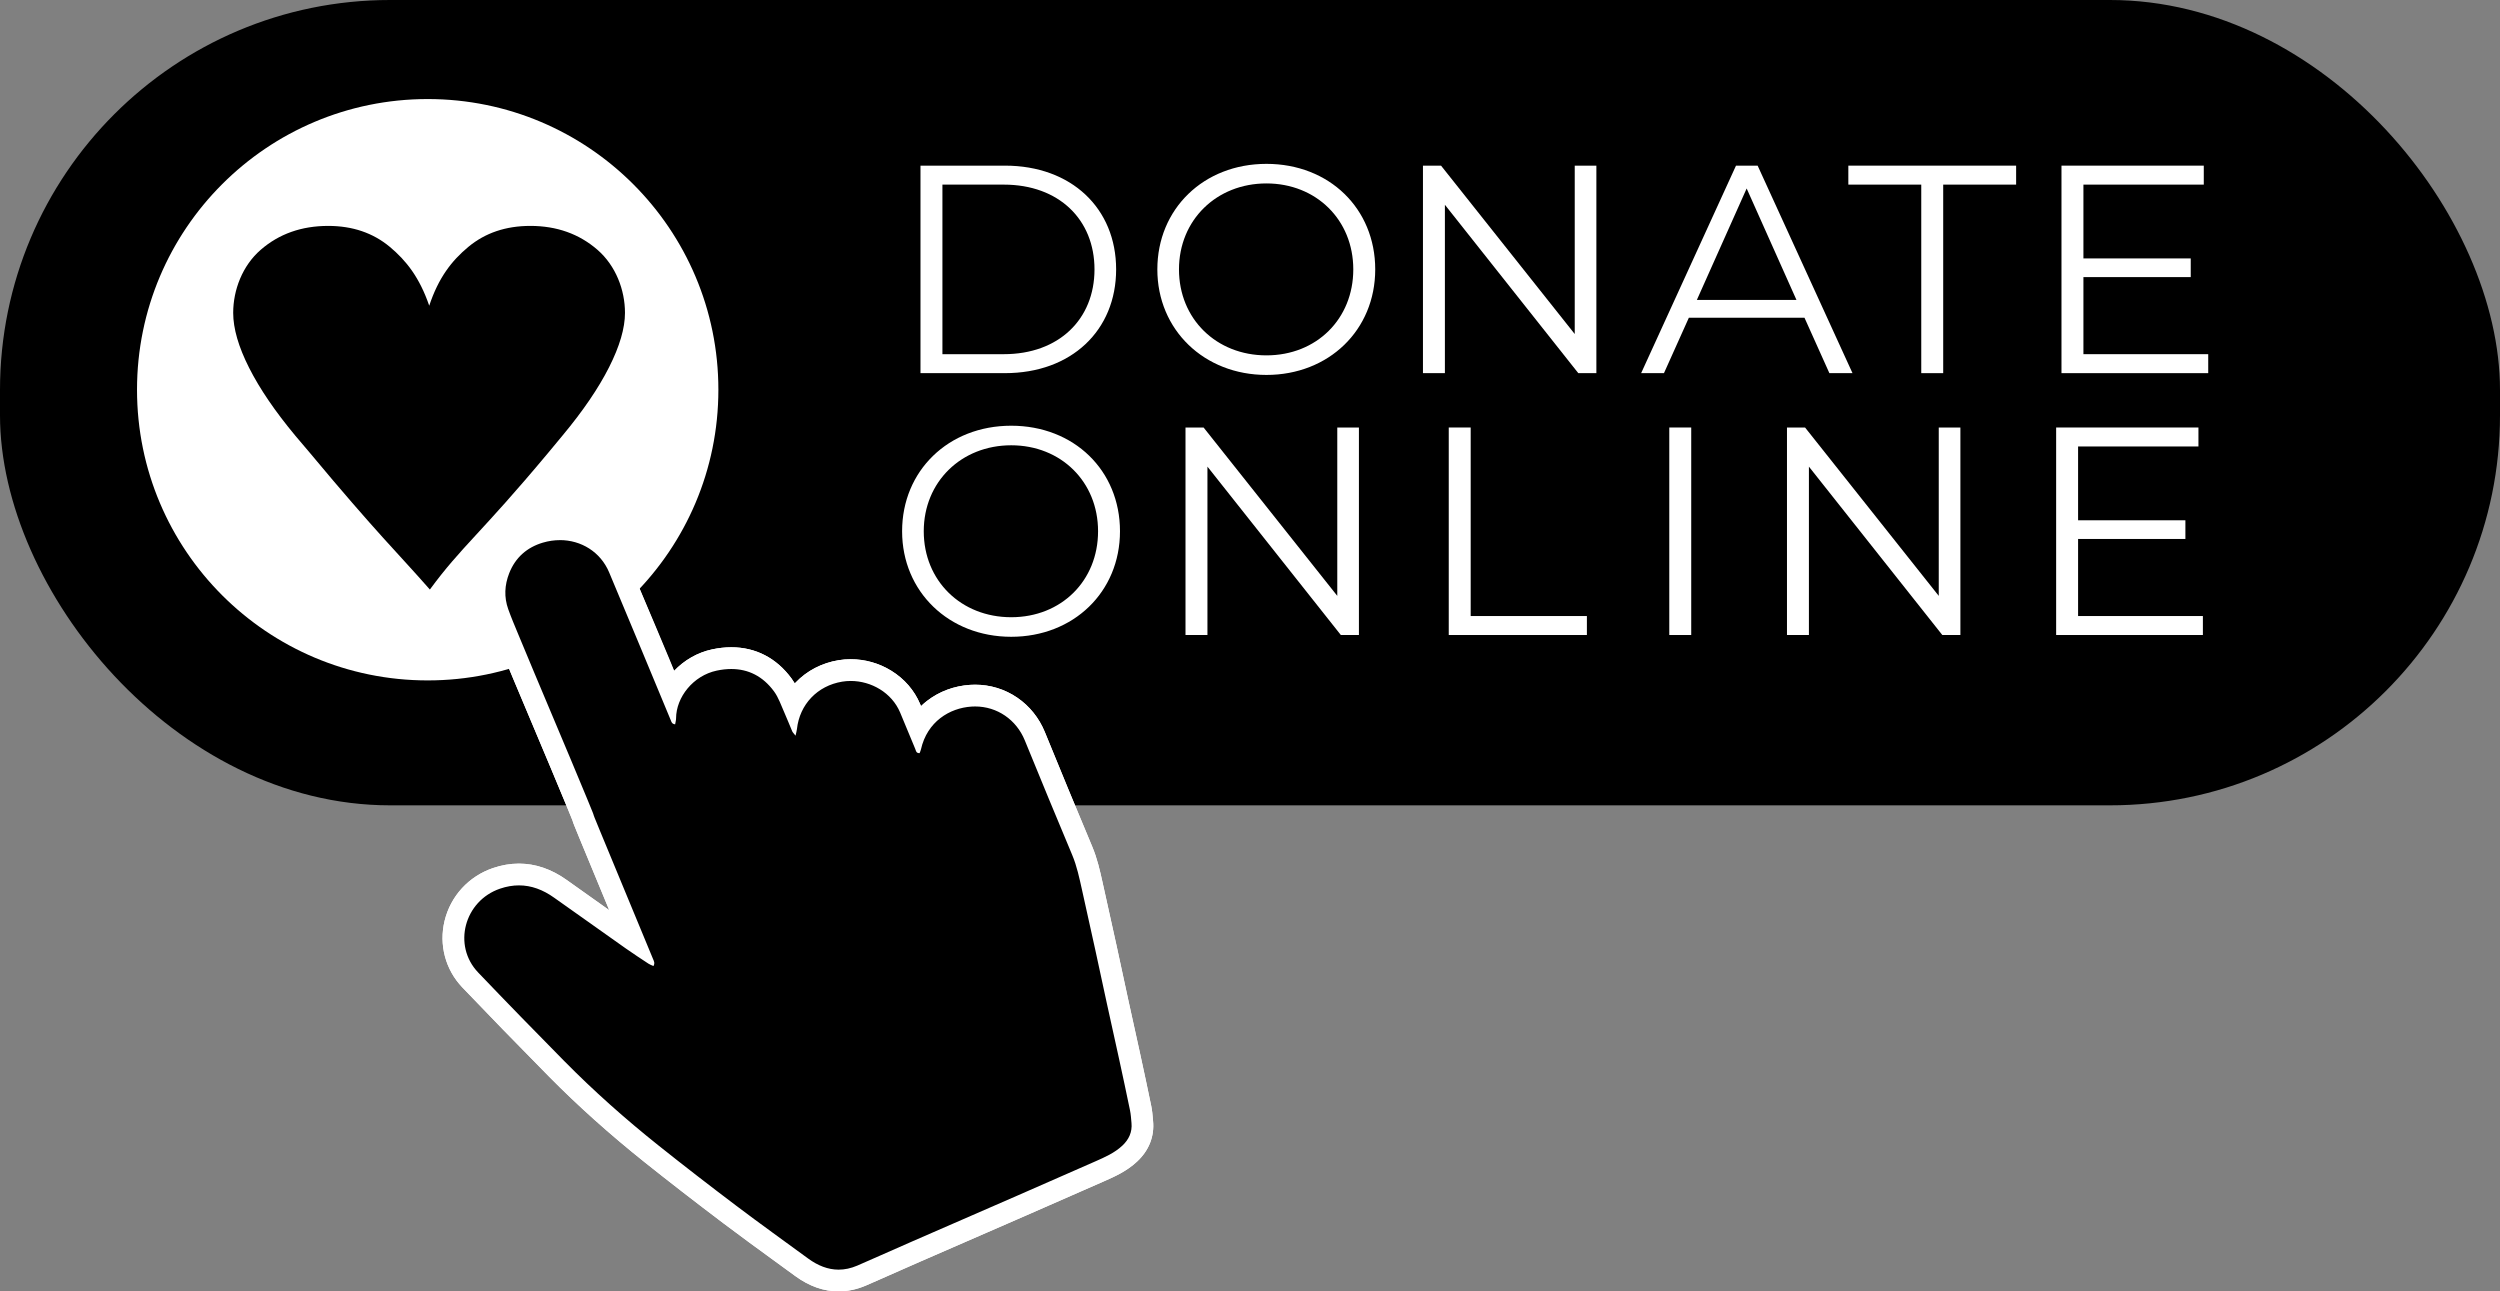
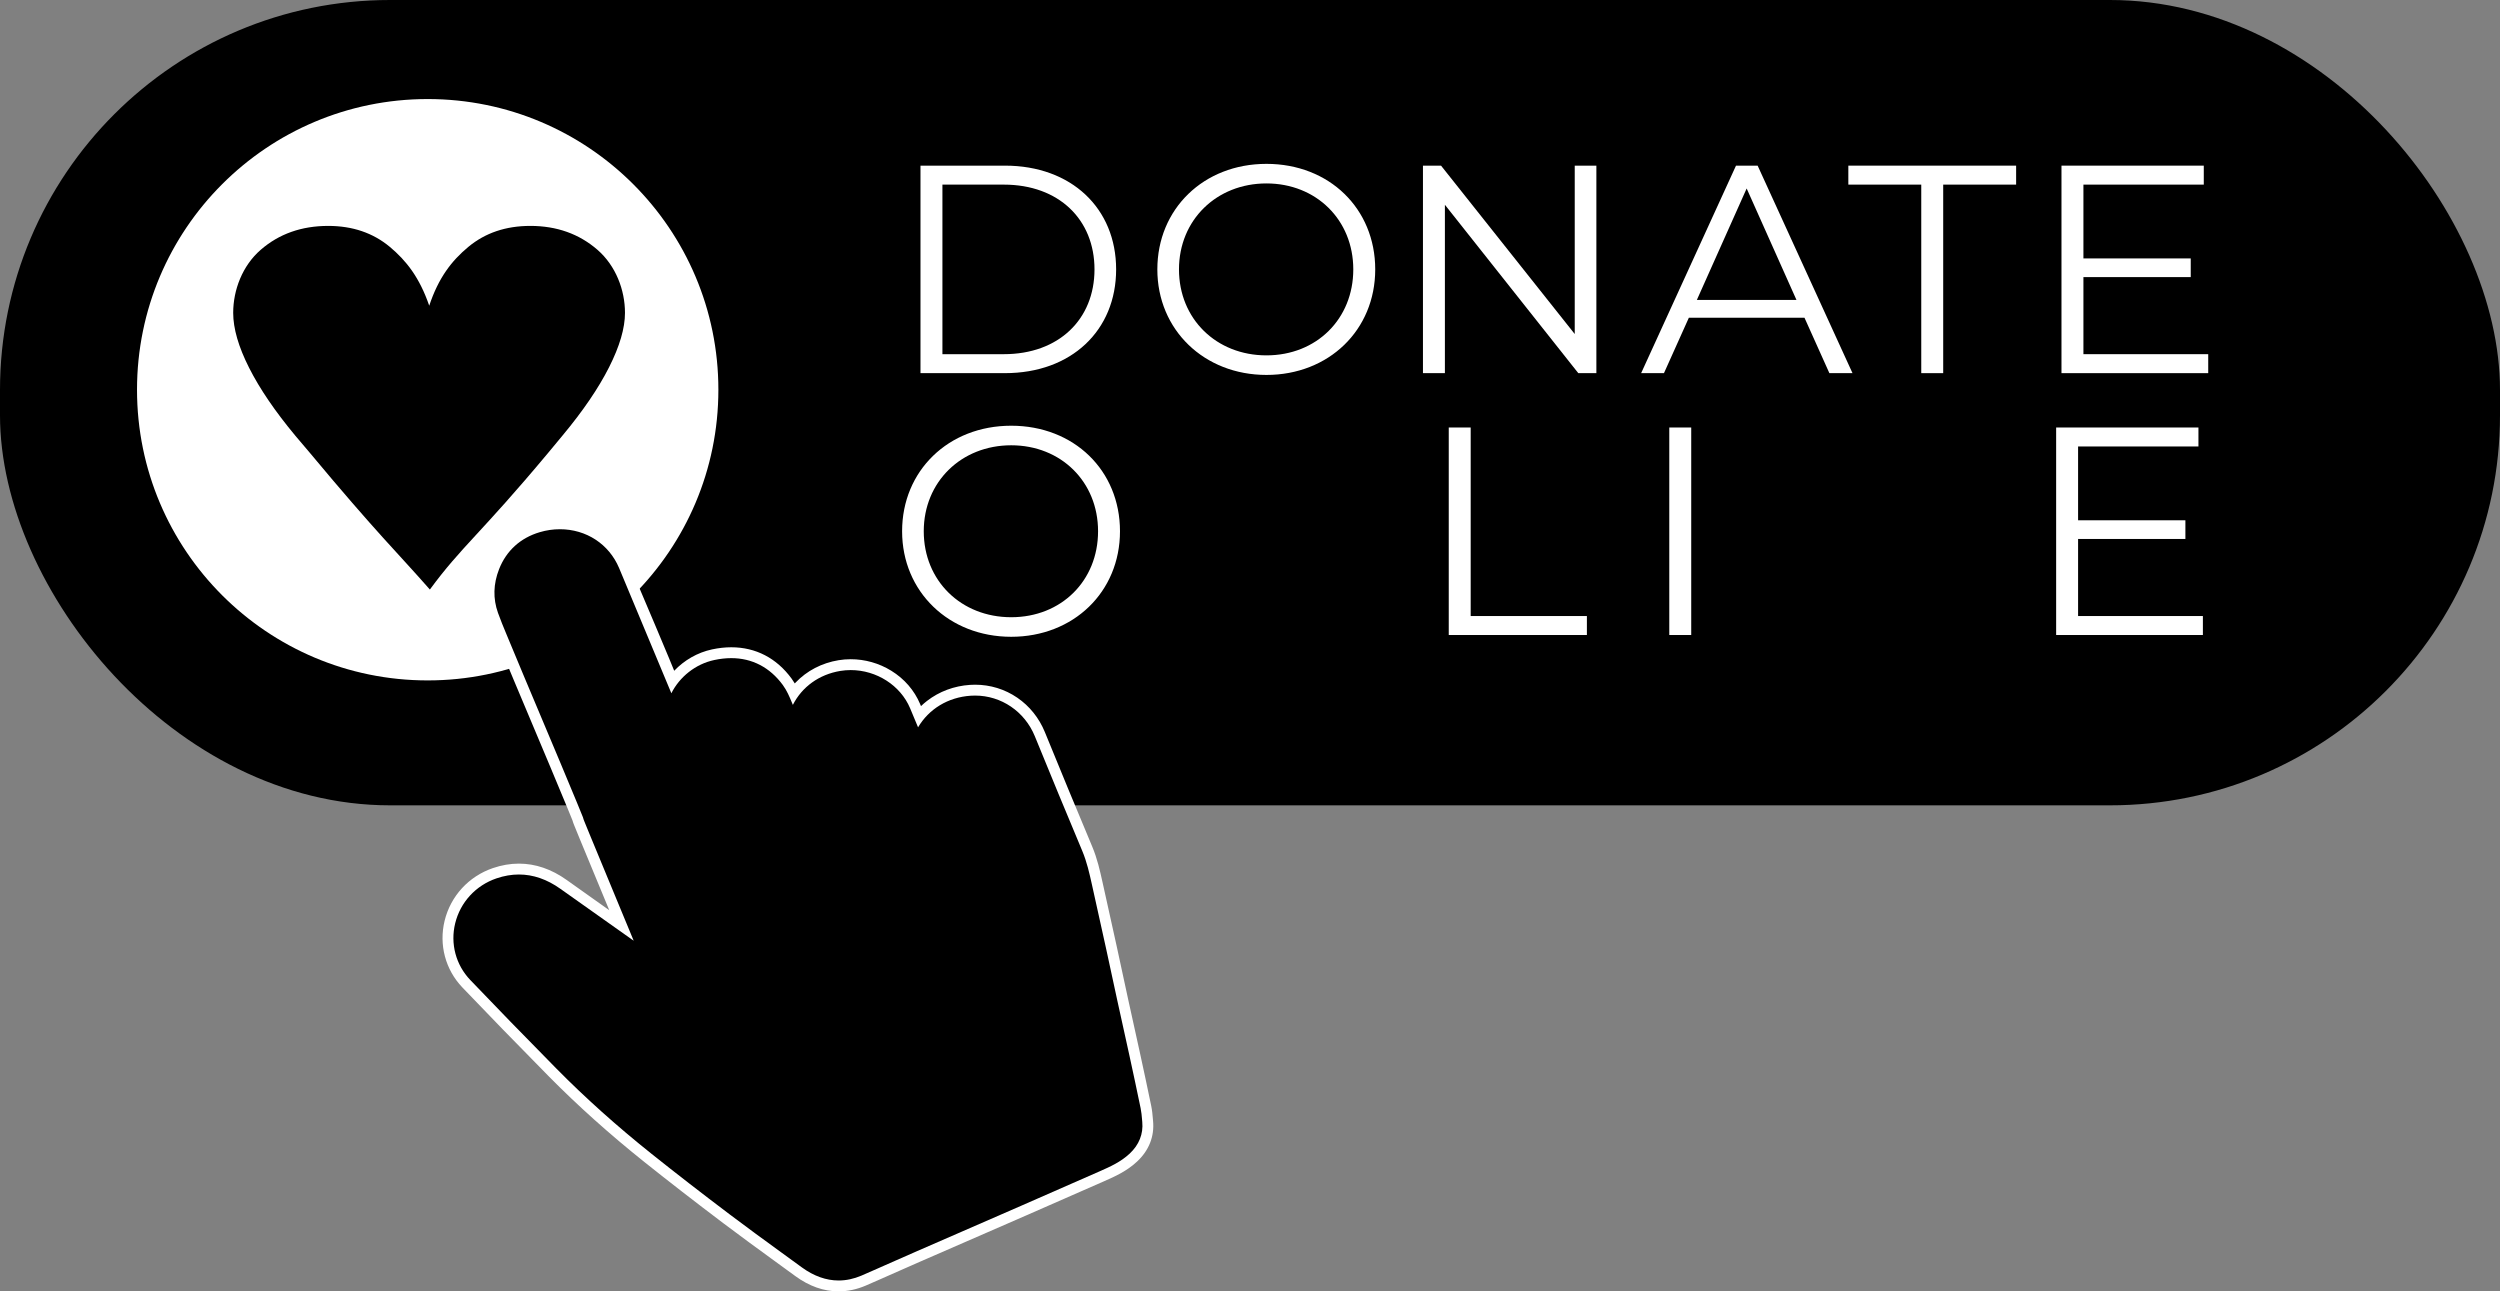
<svg xmlns="http://www.w3.org/2000/svg" id="Layer_2" viewBox="0 0 2530 1306.86">
  <rect x="0" y="0" width="2530" height="1306.86" fill="#808080" stroke="none" />
  <defs>
    <style>.cls-1{fill:#000;}.cls-1,.cls-2{stroke-width:0px;}.cls-2{fill:#fff;}</style>
  </defs>
  <g id="Layer_2-2">
    <rect class="cls-1" x="0" y="0" width="2530" height="815" rx="394.77" ry="394.77" />
    <circle id="Oval" class="cls-2" cx="432.83" cy="394.41" r="294.17" />
    <path class="cls-1" d="M434.39,309.36c9.33-28.14,22.52-45.34,39.56-59.5,17.04-14.16,37.93-21.25,62.68-21.25,26.78,0,49.45,8.07,68.01,24.19,18.56,16.13,27.84,40.71,27.84,63.82,0,15.48-5.38,33.83-16.13,55.09-10.75,21.25-26.37,44.18-46.86,68.79l-14.61,17.62c-69.38,83.14-87.44,94.44-119.86,138.49-32.19-36.74-53.07-56.28-122.04-139.05-6.09-7.27-10.75-12.77-14-16.5-20.49-24.61-36.11-47.53-46.86-68.79-10.75-21.25-16.13-39.8-16.13-55.64,0-23.11,9.28-47.7,27.84-63.82,18.56-16.12,41.33-24.19,68.31-24.19,24.54,0,45.29,7.04,62.23,21.11,16.93,14.08,30.28,31.31,40.01,59.64Z" />
    <path class="cls-1" d="M848.67,1295.86c-12.64,0-25.2-4.5-37.32-13.36-6.69-4.89-13.4-9.77-20.1-14.64-17.34-12.61-35.27-25.64-52.7-38.82-28.95-21.87-54.82-41.93-79.11-61.31-35.05-27.97-67.47-57.02-96.36-86.32-33.78-34.27-61.48-62.77-87.19-89.69-14.59-15.28-20.29-36.71-15.24-57.34,5.22-21.33,20.85-38.33,41.82-45.48,7.61-2.59,15.24-3.91,22.69-3.91,14.36,0,28.47,4.88,41.95,14.49,22.11,15.77,45.82,32.56,72.47,51.33.57.4,1.14.8,1.72,1.2-4.29-10.36-8.58-20.71-12.88-31.07-10.33-24.91-21.01-50.67-31.47-76.04-2.73-6.62-4.54-11.06-5.55-13.57-.54-1.34-1.1-2.75-1.45-4.23-.59-1.52-2.15-5.38-5.92-14.52-9.82-23.83-23.14-55.43-36.01-85.99-11.98-28.43-24.36-57.84-33.61-80.21-.63-1.53-1.27-3.06-1.9-4.58-2.91-7-5.93-14.24-8.56-21.63-5.12-14.38-4.74-29.24,1.12-44.16,7.34-18.69,21.58-31.64,41.19-37.45,6.68-1.98,13.52-2.98,20.33-2.98,26.73,0,49.69,15.04,59.92,39.24,2.8,6.62,6.65,15.67,10.92,25.72,10.11,23.79,22.69,53.39,29.22,69.21,2.62,6.36,4.16,10.09,5.04,12.24.39.94.77,1.89,1.1,2.85.44,1.1,1.87,4.59,5.82,14.18.31.76.63,1.53.94,2.3,8.39-16.43,24.34-29.32,43.4-33.39,5.86-1.25,11.61-1.89,17.09-1.89,21.08,0,39.11,9.39,52.14,27.16,4.18,5.7,6.75,11.88,9.23,17.86.33.78.64,1.55.96,2.3,9.17-18.08,26.41-30.81,48.09-34.38,3.41-.56,6.92-.85,10.42-.85,26.23,0,50.4,15.53,60.14,38.64,2.7,6.4,5.39,12.87,8.05,19.29,10.94-18.49,30.27-30.47,53.32-31.99,1.47-.1,2.95-.14,4.41-.14,26.48,0,50.19,16.13,60.41,41.09,15.96,38.97,31.63,77.16,47.93,115.88,4.8,11.4,7.37,23,9.86,34.22l.64,2.89c5.35,23.96,9.68,43.55,13.64,61.63,2.04,9.3,4.04,18.62,6.04,27.93,1.83,8.52,3.66,17.04,5.52,25.56,1.88,8.63,3.79,17.25,5.7,25.87,2.17,9.82,4.35,19.63,6.48,29.45,3.63,16.69,7.5,34.67,11.27,53,.81,3.92,1.13,7.68,1.44,11.31.08.89.15,1.77.24,2.66,1.15,12.11-3.26,23.19-12.74,32.03-9.19,8.58-19.86,13.28-30.17,17.84-24.69,10.9-50.54,22.24-79.02,34.68-19.87,8.68-39.74,17.33-59.62,25.99-15.54,6.76-31.07,13.53-46.6,20.3-7.41,3.23-14.8,6.5-22.19,9.77-3.78,1.67-7.57,3.35-11.35,5.01-2.13.94-4.26,1.88-6.39,2.83-5.25,2.32-10.67,4.73-16.07,7.04-7.68,3.29-15.47,4.96-23.16,4.96Z" />
    <path class="cls-2" d="M566.59,546.58c21.49,0,41.07,11.89,49.8,32.53,9.44,22.33,30.85,72.43,40.1,94.84,5.26,12.74,6.15,14.92,6.13,14.92-.01,0-.27-.59-.28-.59-.02,0,.86,2.18,6.11,14.93,3.51,8.53,6.91,17.11,10.38,25.66.7,1.71,1.07,3.76,4.41,4.15.34-2.07.93-4.03.94-5.99.1-21.61,17.41-43.29,41.08-48.35,5.1-1.09,10.03-1.64,14.79-1.64,17.16,0,31.95,7.23,43.28,22.67,4.6,6.27,7.15,14.1,10.4,21.32,2.82,6.26,5.25,12.69,7.97,18.99.52,1.2,1.6,2.16,3.4,4.49.68-3.2,1.21-4.92,1.41-6.69,2.71-24.97,20.71-43.86,45.77-47.99,2.85-.47,5.74-.7,8.64-.7,20.69,0,41.53,11.78,50.01,31.92,5.16,12.26,10.22,24.56,15.3,36.85.77,1.87.84,4.29,4.18,4.29.07,0,.15,0,.23,0,.42-1.14,1.06-2.42,1.36-3.77,6.29-28.14,29.02-41.91,51.15-43.36,1.24-.08,2.47-.12,3.69-.12,22.33,0,41.7,13.41,50.24,34.26,15.85,38.72,31.74,77.42,47.98,115.98,4.8,11.41,7.24,23.32,9.91,35.24,4.58,20.52,9.14,41.04,13.63,61.58,3.9,17.82,7.67,35.66,11.55,53.48,4.02,18.45,8.17,36.86,12.18,55.31,3.83,17.61,7.62,35.23,11.25,52.88.86,4.19,1.09,8.51,1.5,12.78.87,9.24-2.66,16.77-9.29,22.96-7.83,7.31-17.49,11.57-27.12,15.82-26.3,11.61-52.63,23.16-78.98,34.67-35.39,15.46-70.82,30.85-106.22,46.29-11.21,4.89-22.39,9.87-33.58,14.8-7.45,3.28-14.87,6.61-22.35,9.82-6.48,2.77-12.74,4.07-18.83,4.07-10.82,0-21.06-4.1-30.83-11.24-24.26-17.74-48.69-35.24-72.66-53.36-26.54-20.05-52.88-40.38-78.88-61.13-33.4-26.66-65.37-55-95.39-85.45-29.23-29.65-58.32-59.45-87.06-89.56-26.1-27.34-14.05-72.47,22.17-84.83,6.59-2.25,12.96-3.32,19.14-3.32,12.55,0,24.32,4.42,35.57,12.45,24.12,17.2,48.3,34.31,72.52,51.37,7.54,5.31,15.28,10.35,22.98,15.43,1.5.99,3.25,1.59,5.01,2.43,1.77-3.09.4-5.23-.45-7.29-17.88-43.22-35.85-86.41-53.68-129.65-6.08-14.74-6.6-16.2-6.51-16.2.02,0,.08.09.1.09.09,0-.43-1.46-6.51-16.2-19.05-46.22-50.53-120.01-69.62-166.21-3.52-8.53-7.17-17.01-10.26-25.7-4.34-12.19-3.75-24.37.99-36.46,6.27-15.98,18.2-26.22,34.08-30.92,5.76-1.71,11.55-2.53,17.21-2.53M566.59,524.6s0,0,0,0c-7.86,0-15.75,1.15-23.45,3.43-22.98,6.8-39.69,22.01-48.31,43.97-6.85,17.46-7.27,34.91-1.24,51.86,2.73,7.67,5.8,15.05,8.77,22.19.63,1.51,1.26,3.02,1.88,4.54,9.27,22.42,21.66,51.85,33.65,80.31,12.86,30.53,26.16,62.1,35.96,85.88,3.26,7.92,4.78,11.67,5.49,13.43.2.77.44,1.56.74,2.36.24.67.58,1.54,1.09,2.83,1.02,2.55,2.85,7.03,5.59,13.69,9.9,24.01,20,48.38,29.82,72.04-15.21-10.76-29.47-20.88-43.1-30.61-15.38-10.97-31.64-16.54-48.34-16.54-8.66,0-17.49,1.51-26.24,4.5-24.53,8.37-42.83,28.28-48.94,53.28-5.94,24.28.77,49.53,17.97,67.54,25.71,26.93,53.45,55.47,87.31,89.82,29.19,29.61,61.94,58.95,97.33,87.2,24.37,19.45,50.33,39.57,79.34,61.49,17.51,13.23,35.48,26.29,52.85,38.93,6.59,4.79,13.41,9.75,20.09,14.64,14.05,10.27,28.79,15.48,43.81,15.48,9.18,0,18.43-1.97,27.48-5.84,5.46-2.34,10.93-4.76,16.21-7.1,2.12-.94,4.23-1.88,6.35-2.81,3.82-1.68,7.64-3.37,11.46-5.06,7.23-3.2,14.71-6.5,22.05-9.71,15.61-6.81,31.23-13.61,46.85-20.41,19.46-8.48,39.59-17.24,59.38-25.88,28.69-12.53,54.55-23.88,79.06-34.7,10.63-4.69,22.68-10.01,33.23-19.86,12.07-11.26,17.66-25.47,16.18-41.11-.08-.85-.15-1.71-.23-2.57-.32-3.76-.69-8.03-1.62-12.58-3.79-18.41-7.67-36.4-11.3-53.11-2.15-9.89-4.37-19.91-6.51-29.6-1.87-8.44-3.8-17.16-5.67-25.74-1.85-8.48-3.71-17.13-5.5-25.49-1.97-9.17-4.01-18.66-6.05-28.01-4-18.26-8.33-37.86-13.65-61.67l-.64-2.87c-2.6-11.7-5.28-23.8-10.46-36.12-16.24-38.57-31.92-76.78-47.89-115.78-5.83-14.25-15.47-26.27-27.87-34.76-12.57-8.61-27.34-13.16-42.71-13.16-1.7,0-3.43.06-5.13.17-16.12,1.06-31.17,6.67-43.52,16.22-2.14,1.66-4.18,3.42-6.11,5.28-.29-.7-.59-1.4-.88-2.1-5.85-13.88-15.93-25.53-29.15-33.68-12.39-7.64-26.61-11.68-41.12-11.68-4.1,0-8.21.33-12.21.99-17.04,2.81-32.12,10.66-43.6,22.7-.26.27-.51.54-.76.81-.99-1.66-2.07-3.31-3.27-4.94-15.19-20.71-36.28-31.65-61-31.65-6.25,0-12.77.72-19.38,2.13-14.94,3.19-28.25,11.02-38.38,21.65-.12-.29-.26-.63-.41-1.01-.88-2.15-2.42-5.89-5.05-12.26-6.55-15.88-19.15-45.52-29.28-69.34-4.26-10.03-8.1-19.07-10.9-25.67-5.96-14.09-15.81-25.83-28.5-33.95-12.26-7.85-26.62-12-41.54-12h0Z" />
    <path class="cls-1" d="M848.67,1295.86c-12.64,0-25.2-4.5-37.32-13.36-6.69-4.89-13.4-9.77-20.1-14.64-17.34-12.61-35.27-25.64-52.7-38.82-28.95-21.87-54.82-41.93-79.11-61.31-35.05-27.97-67.47-57.02-96.36-86.32-33.78-34.27-61.48-62.77-87.19-89.69-14.59-15.28-20.29-36.71-15.24-57.34,5.22-21.33,20.85-38.33,41.82-45.48,7.61-2.59,15.24-3.91,22.69-3.91,14.36,0,28.47,4.88,41.95,14.49,22.11,15.77,45.82,32.56,72.47,51.33.57.4,1.14.8,1.72,1.2-4.29-10.36-8.58-20.71-12.88-31.07-10.33-24.91-21.01-50.67-31.47-76.04-2.73-6.62-4.54-11.06-5.55-13.57-.54-1.34-1.1-2.75-1.45-4.23-.59-1.52-2.15-5.38-5.92-14.52-9.82-23.83-23.14-55.43-36.01-85.99-11.98-28.43-24.36-57.84-33.61-80.21-.63-1.53-1.27-3.06-1.9-4.58-2.91-7-5.93-14.24-8.56-21.63-5.12-14.38-4.74-29.24,1.12-44.16,7.34-18.69,21.58-31.64,41.19-37.45,6.68-1.98,13.52-2.98,20.33-2.98,26.73,0,49.69,15.04,59.92,39.24,7,16.55,37.1,88.73,52.91,126.76,8.35-16.56,24.37-29.57,43.54-33.66,5.86-1.25,11.61-1.89,17.09-1.89,21.08,0,39.11,9.39,52.14,27.16,4.18,5.7,6.75,11.88,9.23,17.86.33.78.64,1.55.96,2.3,9.17-18.08,26.41-30.81,48.09-34.38,3.41-.56,6.92-.85,10.42-.85,26.23,0,50.4,15.53,60.14,38.64,2.7,6.4,5.39,12.87,8.05,19.29,10.94-18.49,30.27-30.47,53.32-31.99,1.47-.1,2.95-.14,4.41-.14,26.48,0,50.19,16.13,60.41,41.09,15.96,38.97,31.63,77.16,47.93,115.88,4.8,11.4,7.37,23,9.86,34.22l.64,2.89c5.35,23.96,9.68,43.55,13.64,61.63,2.04,9.3,4.04,18.62,6.04,27.93,1.83,8.52,3.66,17.04,5.52,25.56,1.88,8.63,3.79,17.25,5.7,25.87,2.17,9.82,4.35,19.63,6.48,29.45,3.63,16.69,7.5,34.67,11.27,53,.81,3.92,1.13,7.68,1.44,11.31.08.89.15,1.77.24,2.66,1.15,12.11-3.26,23.19-12.74,32.03-9.19,8.58-19.86,13.28-30.17,17.84-24.69,10.9-50.54,22.24-79.02,34.68-19.87,8.68-39.74,17.33-59.62,25.99-15.54,6.76-31.07,13.53-46.6,20.3-7.41,3.23-14.8,6.5-22.19,9.77-3.78,1.67-7.57,3.35-11.35,5.01-2.13.94-4.26,1.88-6.39,2.83-5.25,2.32-10.67,4.73-16.07,7.04-7.68,3.29-15.47,4.96-23.16,4.96Z" />
-     <path class="cls-2" d="M566.59,546.58c21.5,0,41.07,11.89,49.8,32.53,9.44,22.33,58.97,141.21,62.43,149.76.7,1.71,1.07,3.76,4.41,4.15.34-2.07.93-4.03.94-5.99.1-21.61,17.41-43.29,41.08-48.35,5.1-1.09,10.04-1.64,14.79-1.64,17.16,0,31.95,7.23,43.28,22.67,4.6,6.27,7.15,14.1,10.4,21.32,2.82,6.26,5.25,12.69,7.97,18.99.52,1.2,1.6,2.16,3.4,4.49.68-3.2,1.21-4.92,1.41-6.69,2.71-24.97,20.71-43.86,45.77-47.99,2.85-.47,5.74-.7,8.64-.7,20.69,0,41.53,11.78,50.01,31.92,5.16,12.26,10.22,24.56,15.3,36.85.77,1.87.84,4.29,4.18,4.29.07,0,.15,0,.23,0,.42-1.14,1.06-2.42,1.36-3.77,6.29-28.14,29.02-41.91,51.15-43.36,1.24-.08,2.47-.12,3.69-.12,22.33,0,41.7,13.41,50.24,34.26,15.85,38.72,31.74,77.42,47.98,115.98,4.8,11.41,7.24,23.32,9.91,35.24,4.58,20.52,9.14,41.04,13.63,61.58,3.9,17.82,7.67,35.66,11.55,53.48,4.02,18.45,8.17,36.86,12.18,55.31,3.83,17.61,7.62,35.23,11.25,52.88.86,4.19,1.09,8.51,1.5,12.78.87,9.24-2.66,16.77-9.29,22.96-7.83,7.31-17.49,11.57-27.12,15.82-26.3,11.61-52.63,23.16-78.98,34.67-35.39,15.46-70.82,30.85-106.22,46.29-11.21,4.89-22.39,9.87-33.58,14.8-7.45,3.28-14.87,6.61-22.35,9.82-6.48,2.77-12.75,4.07-18.83,4.07-10.82,0-21.06-4.1-30.83-11.24-24.26-17.74-48.69-35.24-72.66-53.36-26.54-20.05-52.88-40.38-78.88-61.13-33.4-26.66-65.37-55-95.39-85.45-29.23-29.65-58.32-59.45-87.06-89.56-26.1-27.34-14.05-72.47,22.17-84.83,6.59-2.25,12.96-3.32,19.14-3.32,12.55,0,24.32,4.42,35.57,12.45,24.12,17.2,48.3,34.31,72.52,51.37,7.54,5.31,15.28,10.35,22.98,15.43,1.5.99,3.25,1.59,5.01,2.43,1.77-3.09.4-5.23-.45-7.29-17.88-43.22-35.85-86.41-53.68-129.65-6.08-14.74-6.6-16.2-6.51-16.2.02,0,.08.09.1.09.09,0-.43-1.46-6.51-16.2-19.05-46.22-50.53-120.01-69.62-166.21-3.52-8.53-7.17-17.01-10.26-25.7-4.34-12.19-3.75-24.37.99-36.46,6.27-15.98,18.2-26.22,34.08-30.92,5.76-1.7,11.55-2.53,17.21-2.53M566.59,524.6c-7.86,0-15.75,1.16-23.45,3.43-22.98,6.8-39.69,22.01-48.31,43.97-6.85,17.46-7.27,34.91-1.24,51.86,2.73,7.67,5.8,15.05,8.77,22.19.63,1.51,1.26,3.02,1.88,4.54,9.27,22.42,21.66,51.85,33.65,80.31,12.86,30.53,26.16,62.1,35.96,85.88,3.26,7.92,4.78,11.67,5.49,13.43.2.77.44,1.56.74,2.36.24.67.58,1.54,1.09,2.83,1.02,2.55,2.85,7.03,5.59,13.69,9.9,24.01,20,48.38,29.82,72.04-15.21-10.76-29.47-20.88-43.1-30.61-15.38-10.97-31.64-16.54-48.33-16.54-8.66,0-17.49,1.51-26.24,4.5-24.53,8.37-42.83,28.28-48.94,53.28-5.94,24.28.77,49.53,17.97,67.54,25.71,26.93,53.45,55.47,87.31,89.82,29.19,29.61,61.94,58.95,97.33,87.2,24.37,19.45,50.33,39.57,79.34,61.49,17.51,13.23,35.48,26.29,52.85,38.93,6.59,4.79,13.41,9.75,20.09,14.64,14.05,10.27,28.79,15.48,43.81,15.48,9.18,0,18.43-1.97,27.48-5.84,5.46-2.34,10.93-4.76,16.21-7.1,2.12-.94,4.23-1.88,6.35-2.81,3.82-1.68,7.64-3.37,11.46-5.06,7.23-3.2,14.71-6.5,22.05-9.71,15.61-6.81,31.23-13.61,46.85-20.41,19.46-8.48,39.59-17.24,59.38-25.88,28.69-12.53,54.55-23.88,79.06-34.7,10.63-4.69,22.68-10.01,33.23-19.86,12.07-11.26,17.66-25.47,16.18-41.11-.08-.85-.15-1.71-.23-2.57-.32-3.76-.69-8.03-1.62-12.58-3.79-18.41-7.67-36.4-11.3-53.11-2.15-9.89-4.37-19.91-6.51-29.6-1.87-8.44-3.8-17.16-5.67-25.74-1.85-8.48-3.71-17.13-5.5-25.49-1.97-9.17-4.01-18.66-6.05-28.01-4-18.26-8.33-37.86-13.65-61.67l-.64-2.87c-2.6-11.7-5.28-23.8-10.46-36.12-16.24-38.57-31.92-76.78-47.89-115.78-5.83-14.25-15.47-26.27-27.87-34.76-12.57-8.61-27.34-13.16-42.71-13.16-1.7,0-3.43.06-5.13.17-16.12,1.06-31.17,6.67-43.52,16.22-2.14,1.66-4.18,3.42-6.11,5.28-.29-.7-.59-1.4-.88-2.1-5.85-13.88-15.93-25.53-29.15-33.68-12.39-7.64-26.61-11.68-41.12-11.68-4.1,0-8.21.33-12.21.99-17.04,2.81-32.12,10.66-43.6,22.7-.26.27-.51.54-.76.81-.99-1.66-2.07-3.31-3.27-4.94-15.19-20.71-36.29-31.65-61-31.65-6.25,0-12.77.72-19.38,2.13-15.09,3.22-28.51,11.18-38.68,21.96-16.41-39.42-39.35-94.42-45.35-108.6-5.96-14.09-15.81-25.83-28.5-33.96-12.26-7.85-26.62-12-41.54-12h0Z" />
    <path class="cls-2" d="M931.53,167.63h85.5c67.2,0,112.5,43.2,112.5,105s-45.3,105-112.5,105h-85.5v-210ZM1015.83,358.43c55.8,0,91.8-35.4,91.8-85.8s-36-85.8-91.8-85.8h-62.1v171.6h62.1Z" />
    <path class="cls-2" d="M1171.23,272.63c0-61.2,46.8-106.8,110.4-106.8s110.1,45.3,110.1,106.8-47.1,106.8-110.1,106.8-110.4-45.6-110.4-106.8ZM1369.53,272.63c0-50.1-37.5-87-87.9-87s-88.5,36.9-88.5,87,37.8,87,88.5,87,87.9-36.9,87.9-87Z" />
    <path class="cls-2" d="M1615.53,167.63v210h-18.3l-135-170.4v170.4h-22.2v-210h18.3l135.3,170.4v-170.4h21.9Z" />
    <path class="cls-2" d="M1826.13,321.53h-117l-25.2,56.1h-23.1l96-210h21.9l96,210h-23.4l-25.2-56.1ZM1818.02,303.53l-50.4-112.8-50.4,112.8h100.8Z" />
    <path class="cls-2" d="M1944.32,186.83h-73.8v-19.2h169.8v19.2h-73.8v190.8h-22.2v-190.8Z" />
    <path class="cls-2" d="M2234.72,358.43v19.2h-148.5v-210h144v19.2h-121.8v74.7h108.6v18.9h-108.6v78h126.3Z" />
    <path class="cls-2" d="M912.93,537.63c0-61.2,46.8-106.8,110.4-106.8s110.1,45.3,110.1,106.8-47.1,106.8-110.1,106.8-110.4-45.6-110.4-106.8ZM1111.24,537.63c0-50.1-37.5-87-87.9-87s-88.5,36.9-88.5,87,37.8,87,88.5,87,87.9-36.9,87.9-87Z" />
-     <path class="cls-2" d="M1375.23,432.63v210h-18.3l-135-170.4v170.4h-22.2v-210h18.3l135.3,170.4v-170.4h21.9Z" />
    <path class="cls-2" d="M1466.13,432.63h22.2v190.8h117.6v19.2h-139.8v-210Z" />
    <path class="cls-2" d="M1689.32,432.63h22.2v210h-22.2v-210Z" />
-     <path class="cls-2" d="M1983.92,432.63v210h-18.3l-135-170.4v170.4h-22.2v-210h18.3l135.3,170.4v-170.4h21.9Z" />
    <path class="cls-2" d="M2229.32,623.43v19.2h-148.5v-210h144v19.2h-121.8v74.7h108.6v18.9h-108.6v78h126.3Z" />
  </g>
</svg>